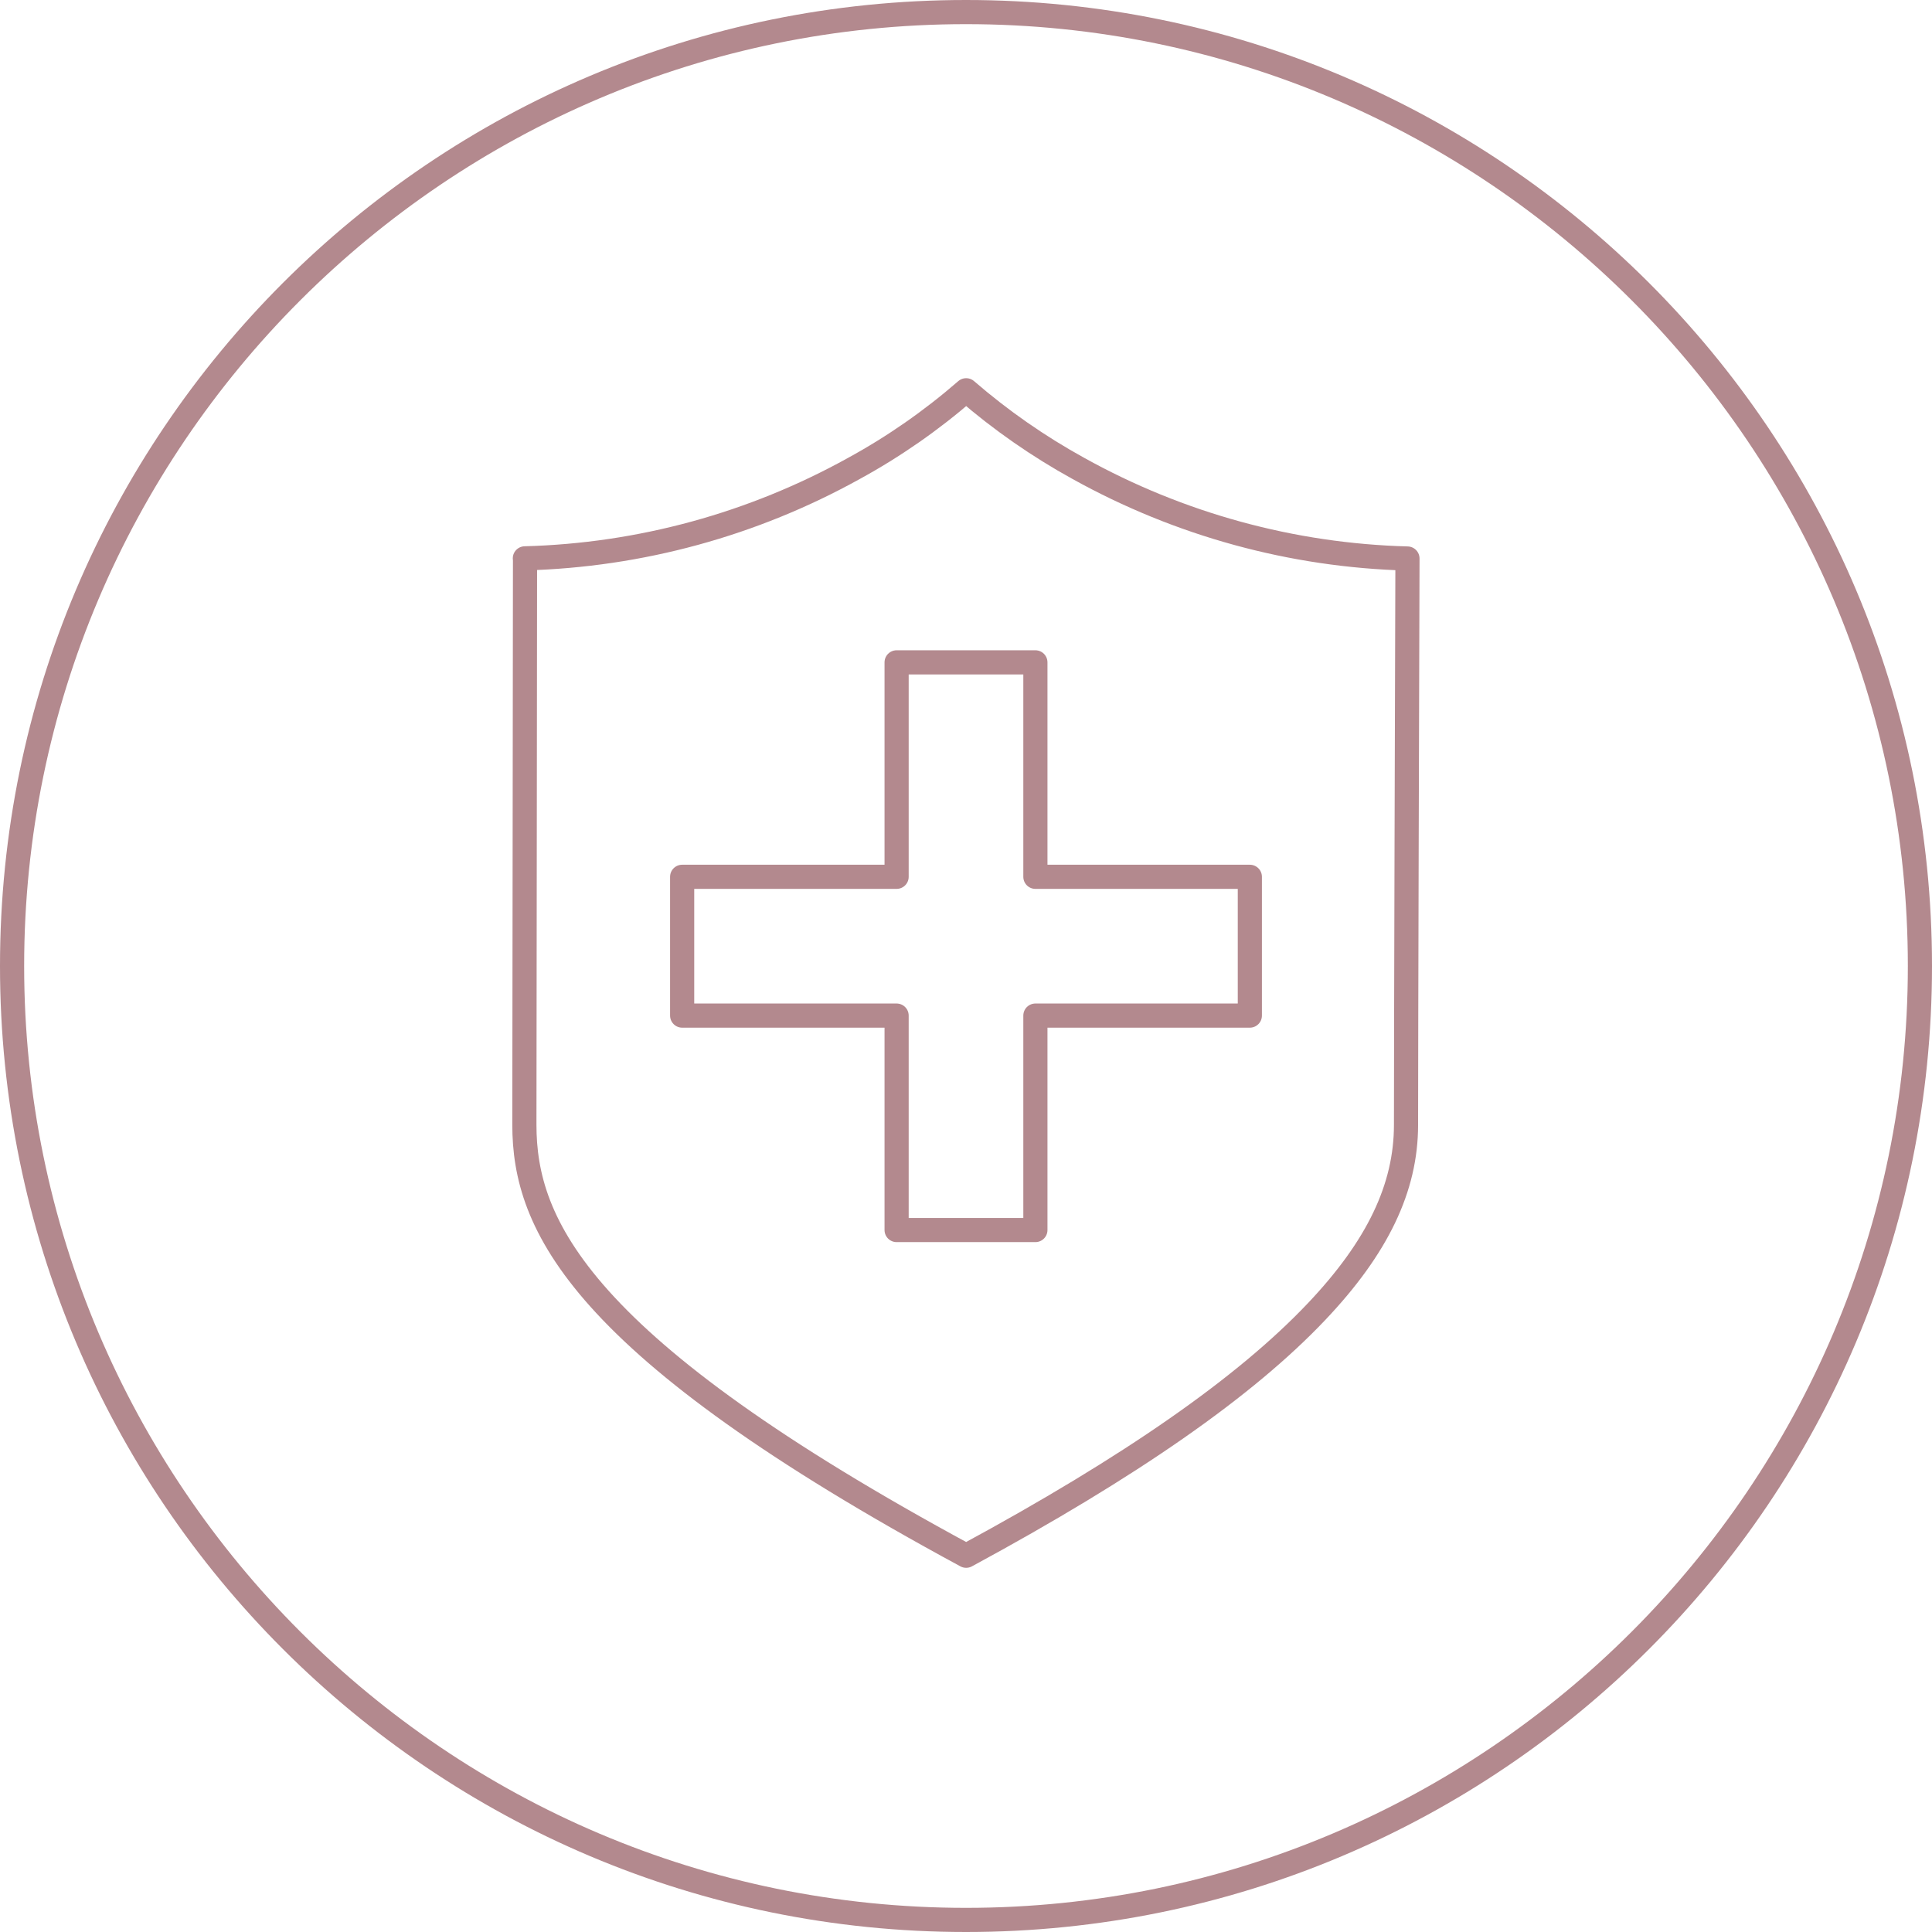
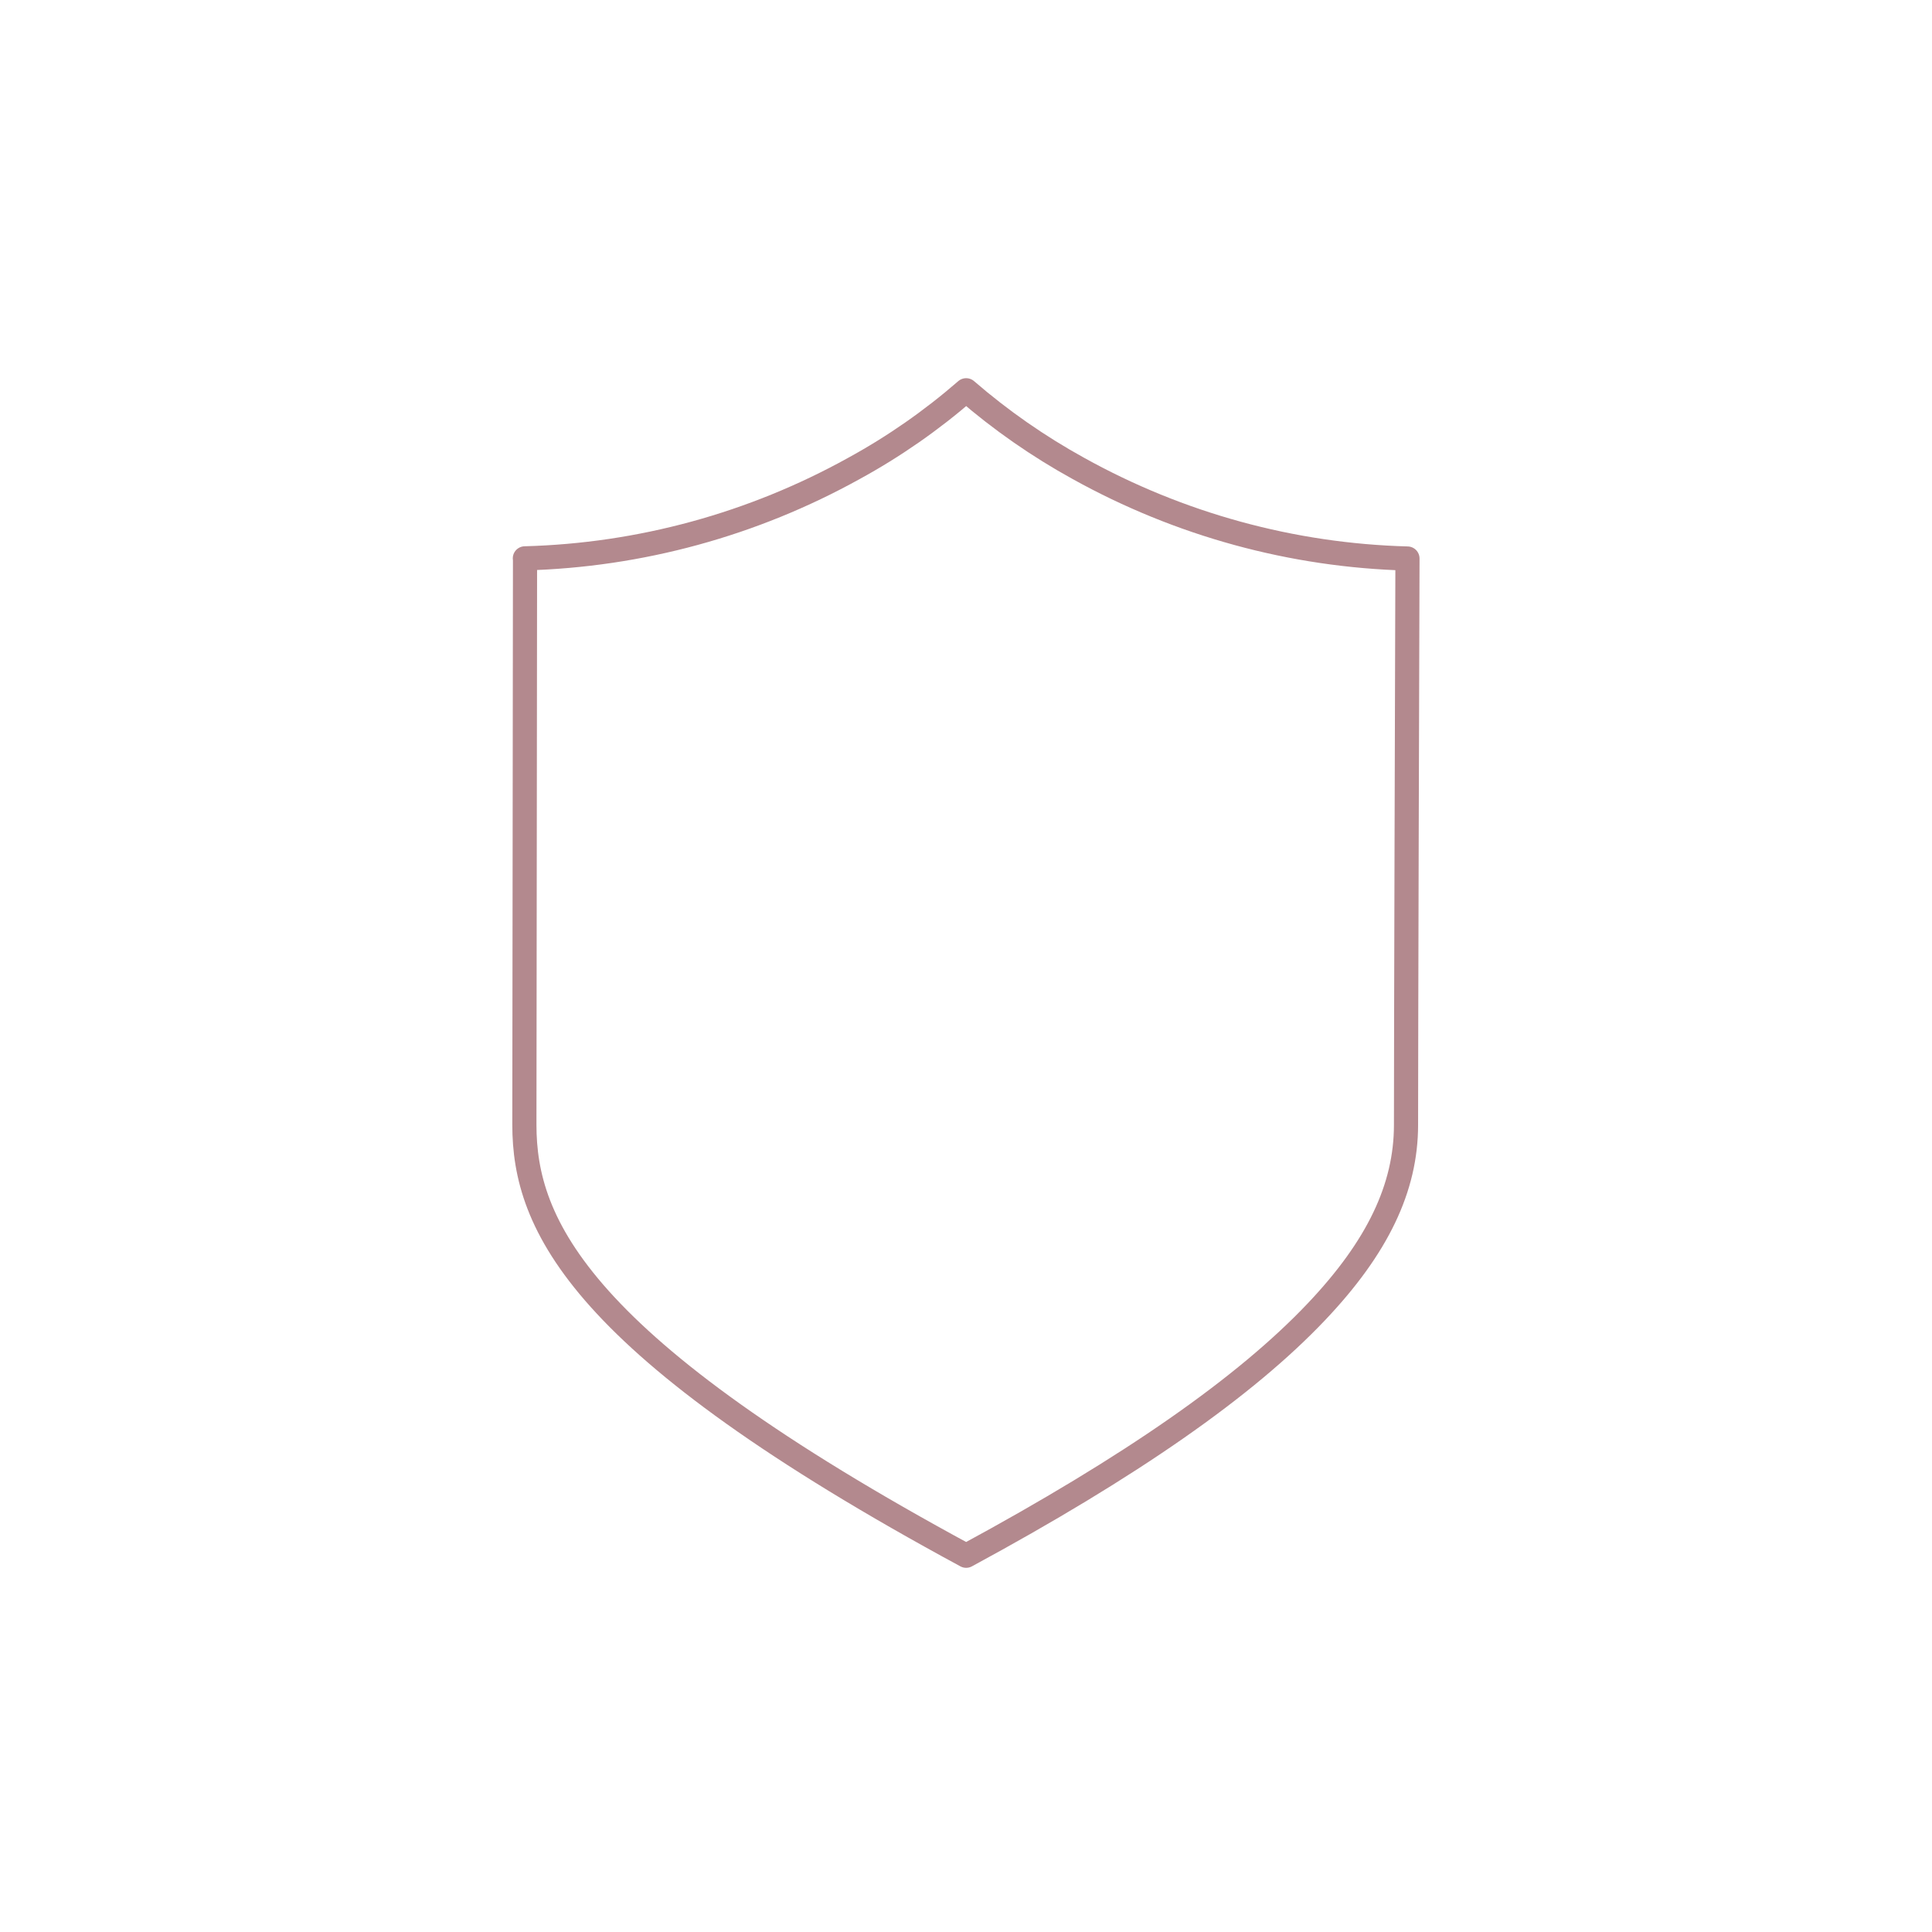
<svg xmlns="http://www.w3.org/2000/svg" id="Layer_2" data-name="Layer 2" viewBox="0 0 120 120">
  <defs>
    <style>
      .cls-1 {
        fill: none;
        stroke: #b3898e;
        stroke-linecap: round;
        stroke-linejoin: round;
        stroke-width: 1.5px;
      }

      .cls-2 {
        fill: #b3898e;
        stroke-width: 0px;
      }
    </style>
  </defs>
  <g id="Layer_1-2" data-name="Layer 1">
    <g>
      <path id="Path_3747" data-name="Path 3747" class="cls-1" d="M32.61,34.68c0,5.76-.04,31.08-.04,35.18,0,6.2,3.34,13.74,27.44,26.77,10.22-5.53,17.34-10.49,21.77-15.17,3.79-4,5.55-7.69,5.55-11.59,0-5.02.07-29.52.09-35.18-7.16-.19-14.16-2.11-20.43-5.59-2.49-1.37-4.83-3-6.98-4.86-2.15,1.87-4.49,3.5-6.98,4.86-6.26,3.47-13.27,5.39-20.43,5.58Z" />
-       <path class="cls-2" d="M60,1.5c32.26,0,58.5,26.24,58.5,58.5s-26.24,58.5-58.5,58.5S1.5,92.26,1.5,60,27.74,1.5,60,1.5M60,0C26.86,0,0,26.86,0,60s26.86,60,60,60,60-26.86,60-60S93.14,0,60,0h0Z" />
-       <polygon class="cls-1" points="77.63 54.46 64.31 54.46 64.31 41.14 55.69 41.14 55.69 54.46 42.37 54.46 42.37 63.08 55.69 63.08 55.69 76.4 64.31 76.4 64.31 63.08 77.63 63.08 77.63 54.46" />
    </g>
  </g>
</svg>